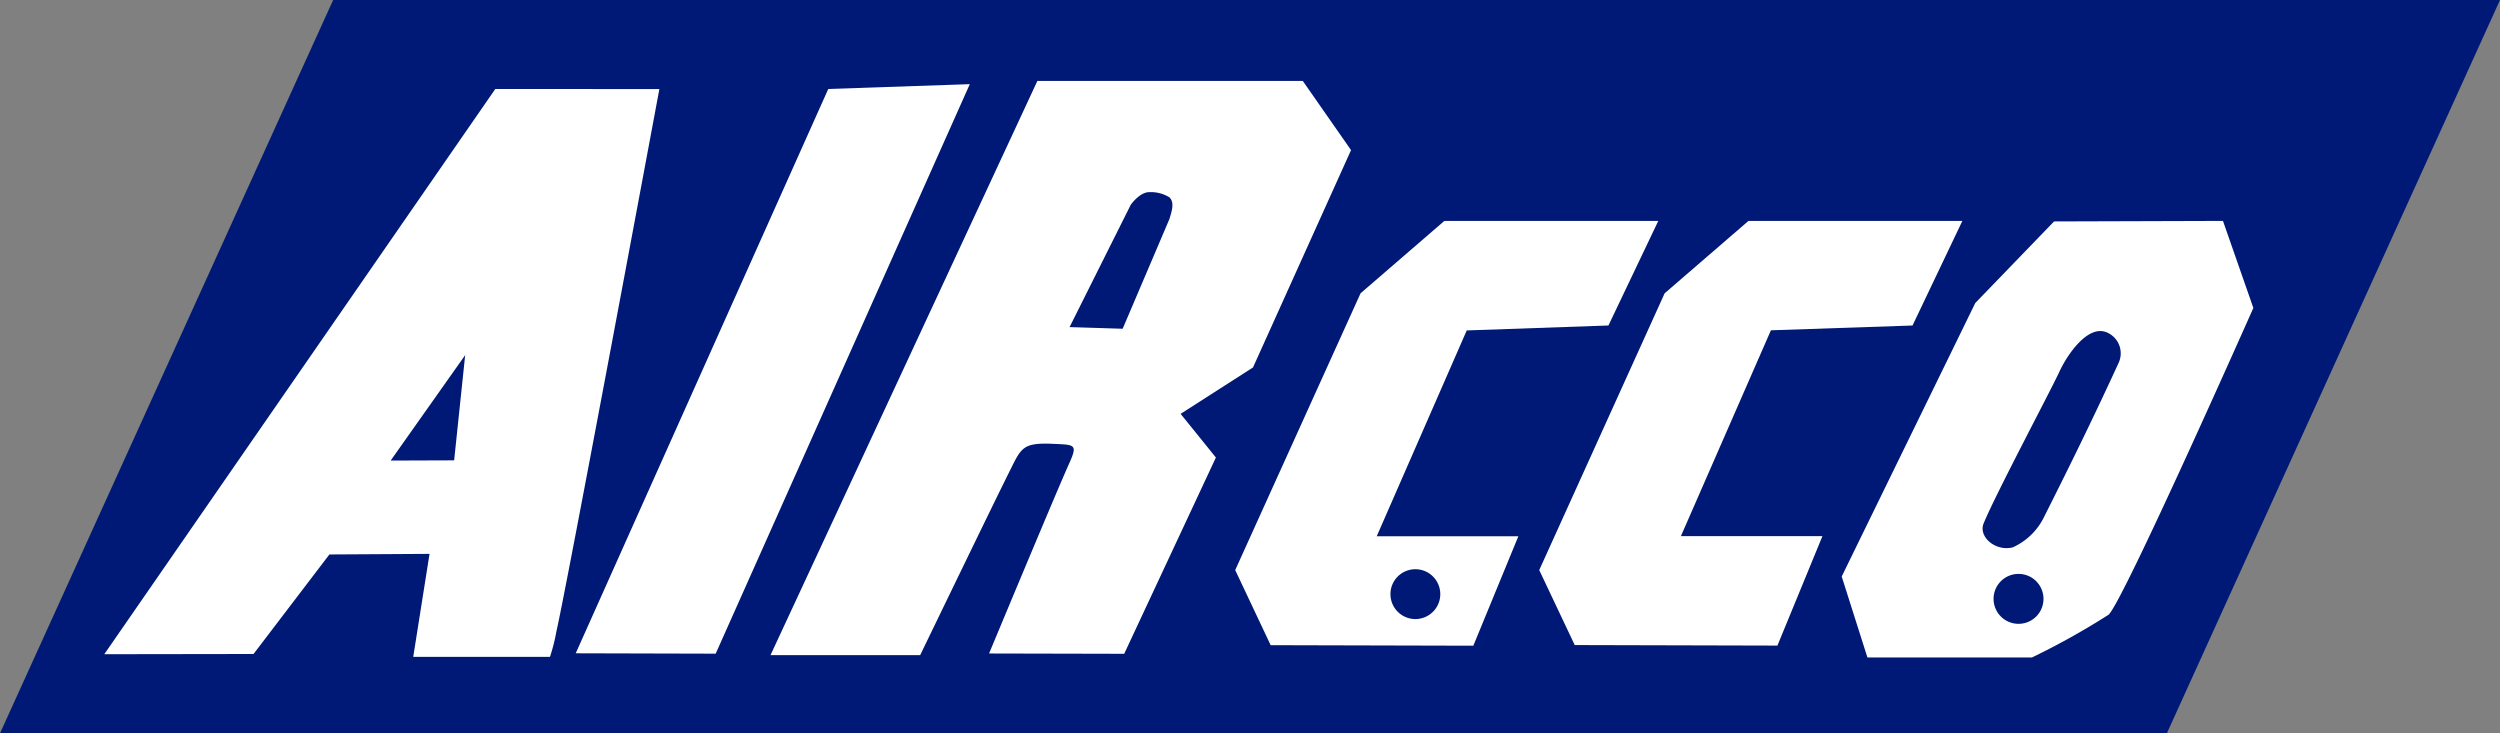
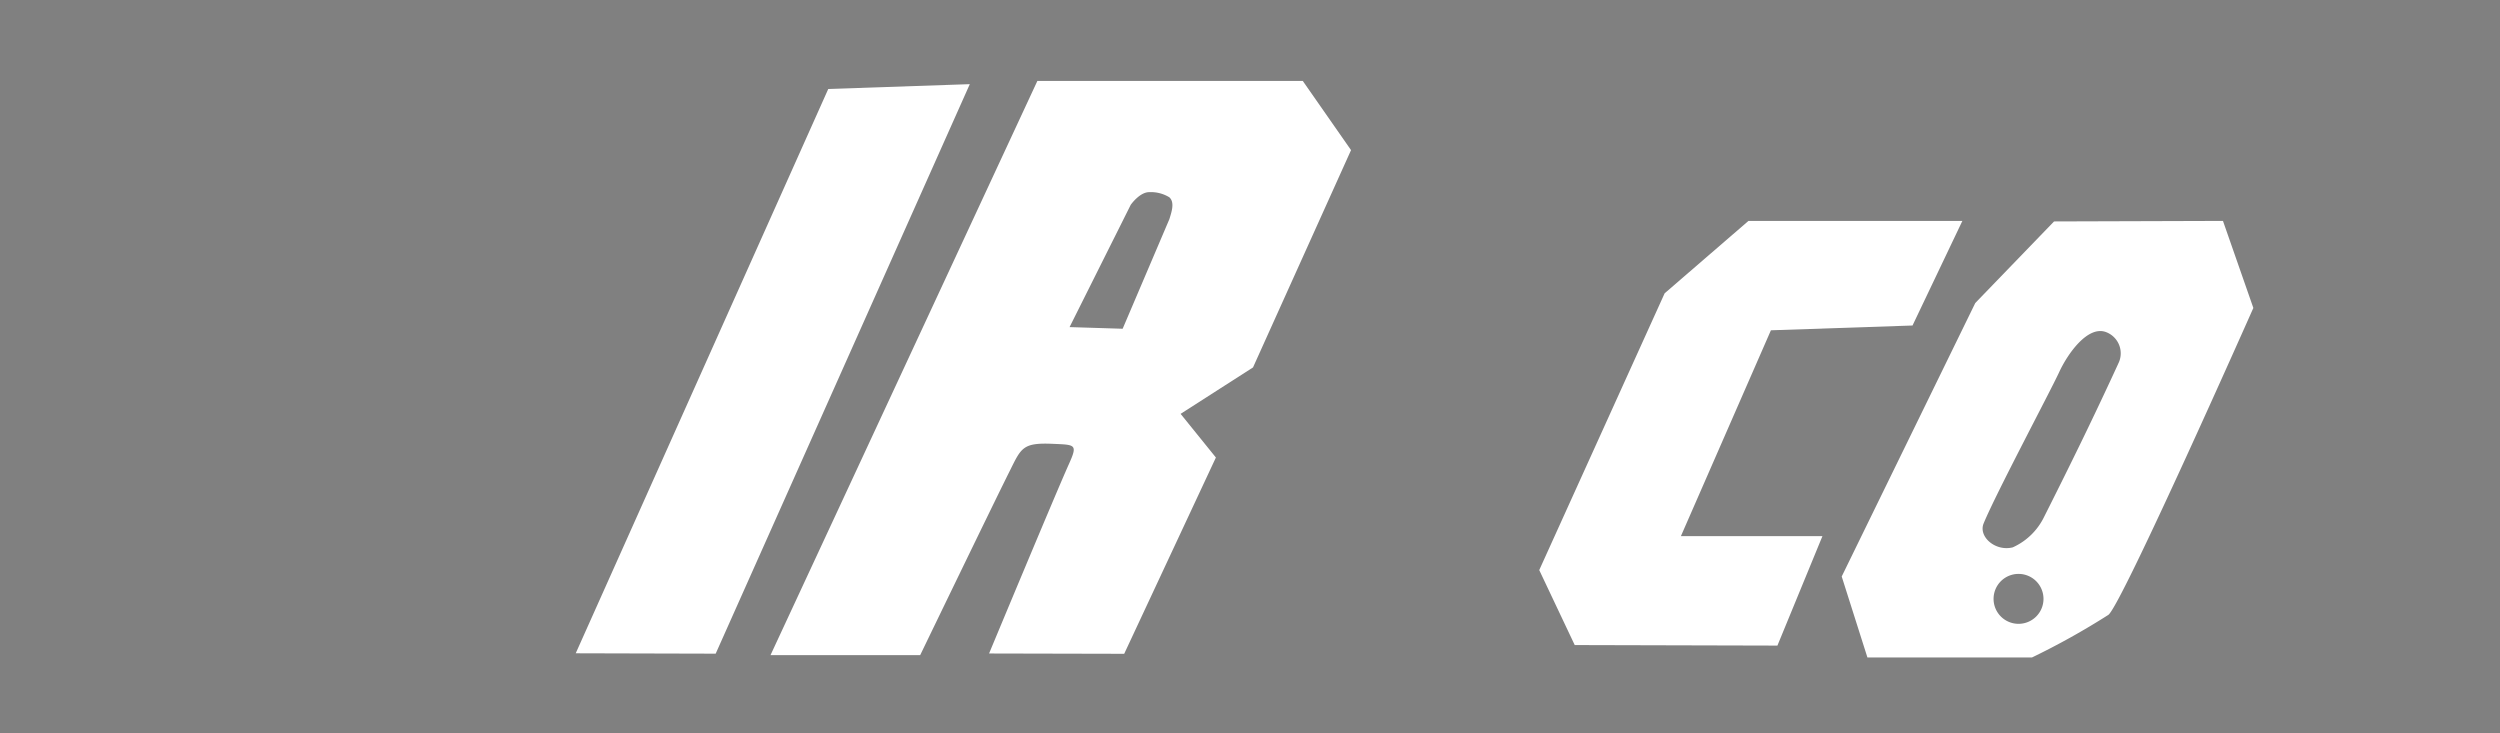
<svg xmlns="http://www.w3.org/2000/svg" width="113.361" height="33.251" viewBox="0 0 113.361 33.251">
  <rect x="0" y="0" width="113.361" height="33.251" fill="#808080" stroke="none" />
  <defs>
    <clipPath id="clip-path">
      <rect id="矩形_3792" data-name="矩形 3792" width="113.36" height="33.25" fill="none" />
    </clipPath>
  </defs>
  <g id="组_4912" data-name="组 4912" transform="translate(0 0.001)">
-     <path id="路径_26088" data-name="路径 26088" d="M15.106,0,0,33.25H98.255L113.361,0Z" transform="translate(0)" fill="#001976" />
    <g id="组_4913" data-name="组 4913" transform="translate(0 0)">
      <g id="组_4912-2" data-name="组 4912" clip-path="url(#clip-path)">
        <path id="路径_26089" data-name="路径 26089" d="M330.52,37.567l-7.659.024-3.573,3.7-6.056,12.4,1.166,3.672h7.461a33.786,33.786,0,0,0,3.464-1.932c.591-.421,6.575-13.917,6.575-13.917Zm-9.27,18.27a1.132,1.132,0,1,1,1.132-1.132,1.131,1.131,0,0,1-1.132,1.132m4.513-11.777c-1.118,2.432-2.151,4.538-3.354,6.928a2.906,2.906,0,0,1-1.419,1.381c-.783.2-1.57-.479-1.323-1.084.557-1.354,3.019-5.978,3.426-6.861.383-.831,1.279-2.1,2.1-1.824a1.029,1.029,0,0,1,.568,1.46" transform="translate(-229.721 -27.551)" fill="#fff" />
-         <path id="路径_26090" data-name="路径 26090" d="M35.465,15.133,17.736,40.762l6.767-.01,3.44-4.513,4.541-.027-.739,4.671h6.2a8.488,8.488,0,0,0,.294-1.166c.431-1.832,4.667-24.582,4.667-24.582ZM33.6,31.971l-2.879.01L34.1,27.2Z" transform="translate(-13.007 -11.098)" fill="#fff" />
        <path id="路径_26091" data-name="路径 26091" d="M97.918,40.119l11.451-25.588,6.418-.219L104.264,40.136Z" transform="translate(-71.812 -10.497)" fill="#fff" fill-rule="evenodd" />
        <path id="路径_26092" data-name="路径 26092" d="M157.368,16.9l-2.188-3.137H143.145L131.044,39.8l6.787,0s3.392-7.02,4.076-8.381c.513-1.033.585-1.262,1.959-1.2,1.012.044,1.115.02.7.937-.6,1.337-3.611,8.569-3.611,8.569l6.127.014,4.158-8.9-1.6-1.98,3.283-2.105Zm-8.24,3.136L147.012,25l-2.407-.075,2.773-5.544s.4-.575.838-.575a1.6,1.6,0,0,1,.913.233c.267.242.082.712,0,1" transform="translate(-96.106 -10.094)" fill="#fff" />
-         <path id="路径_26093" data-name="路径 26093" d="M227.008,42.309l2.26-4.742h-9.7l-3.8,3.282L210.084,53.4l1.607,3.405,9.19.024,2.041-4.961H216.5l4.083-9.335Zm-8.753,11.052a1.13,1.13,0,1,1-1.132,1.128,1.13,1.13,0,0,1,1.132-1.128" transform="translate(-154.074 -27.551)" fill="#fff" />
        <path id="路径_26094" data-name="路径 26094" d="M278.717,42.31l2.26-4.742h-9.7l-3.8,3.282L261.791,53.4,263.4,56.8l9.191.024,2.041-4.962h-6.418l4.082-9.335Z" transform="translate(-191.995 -27.551)" fill="#fff" />
      </g>
    </g>
  </g>
</svg>